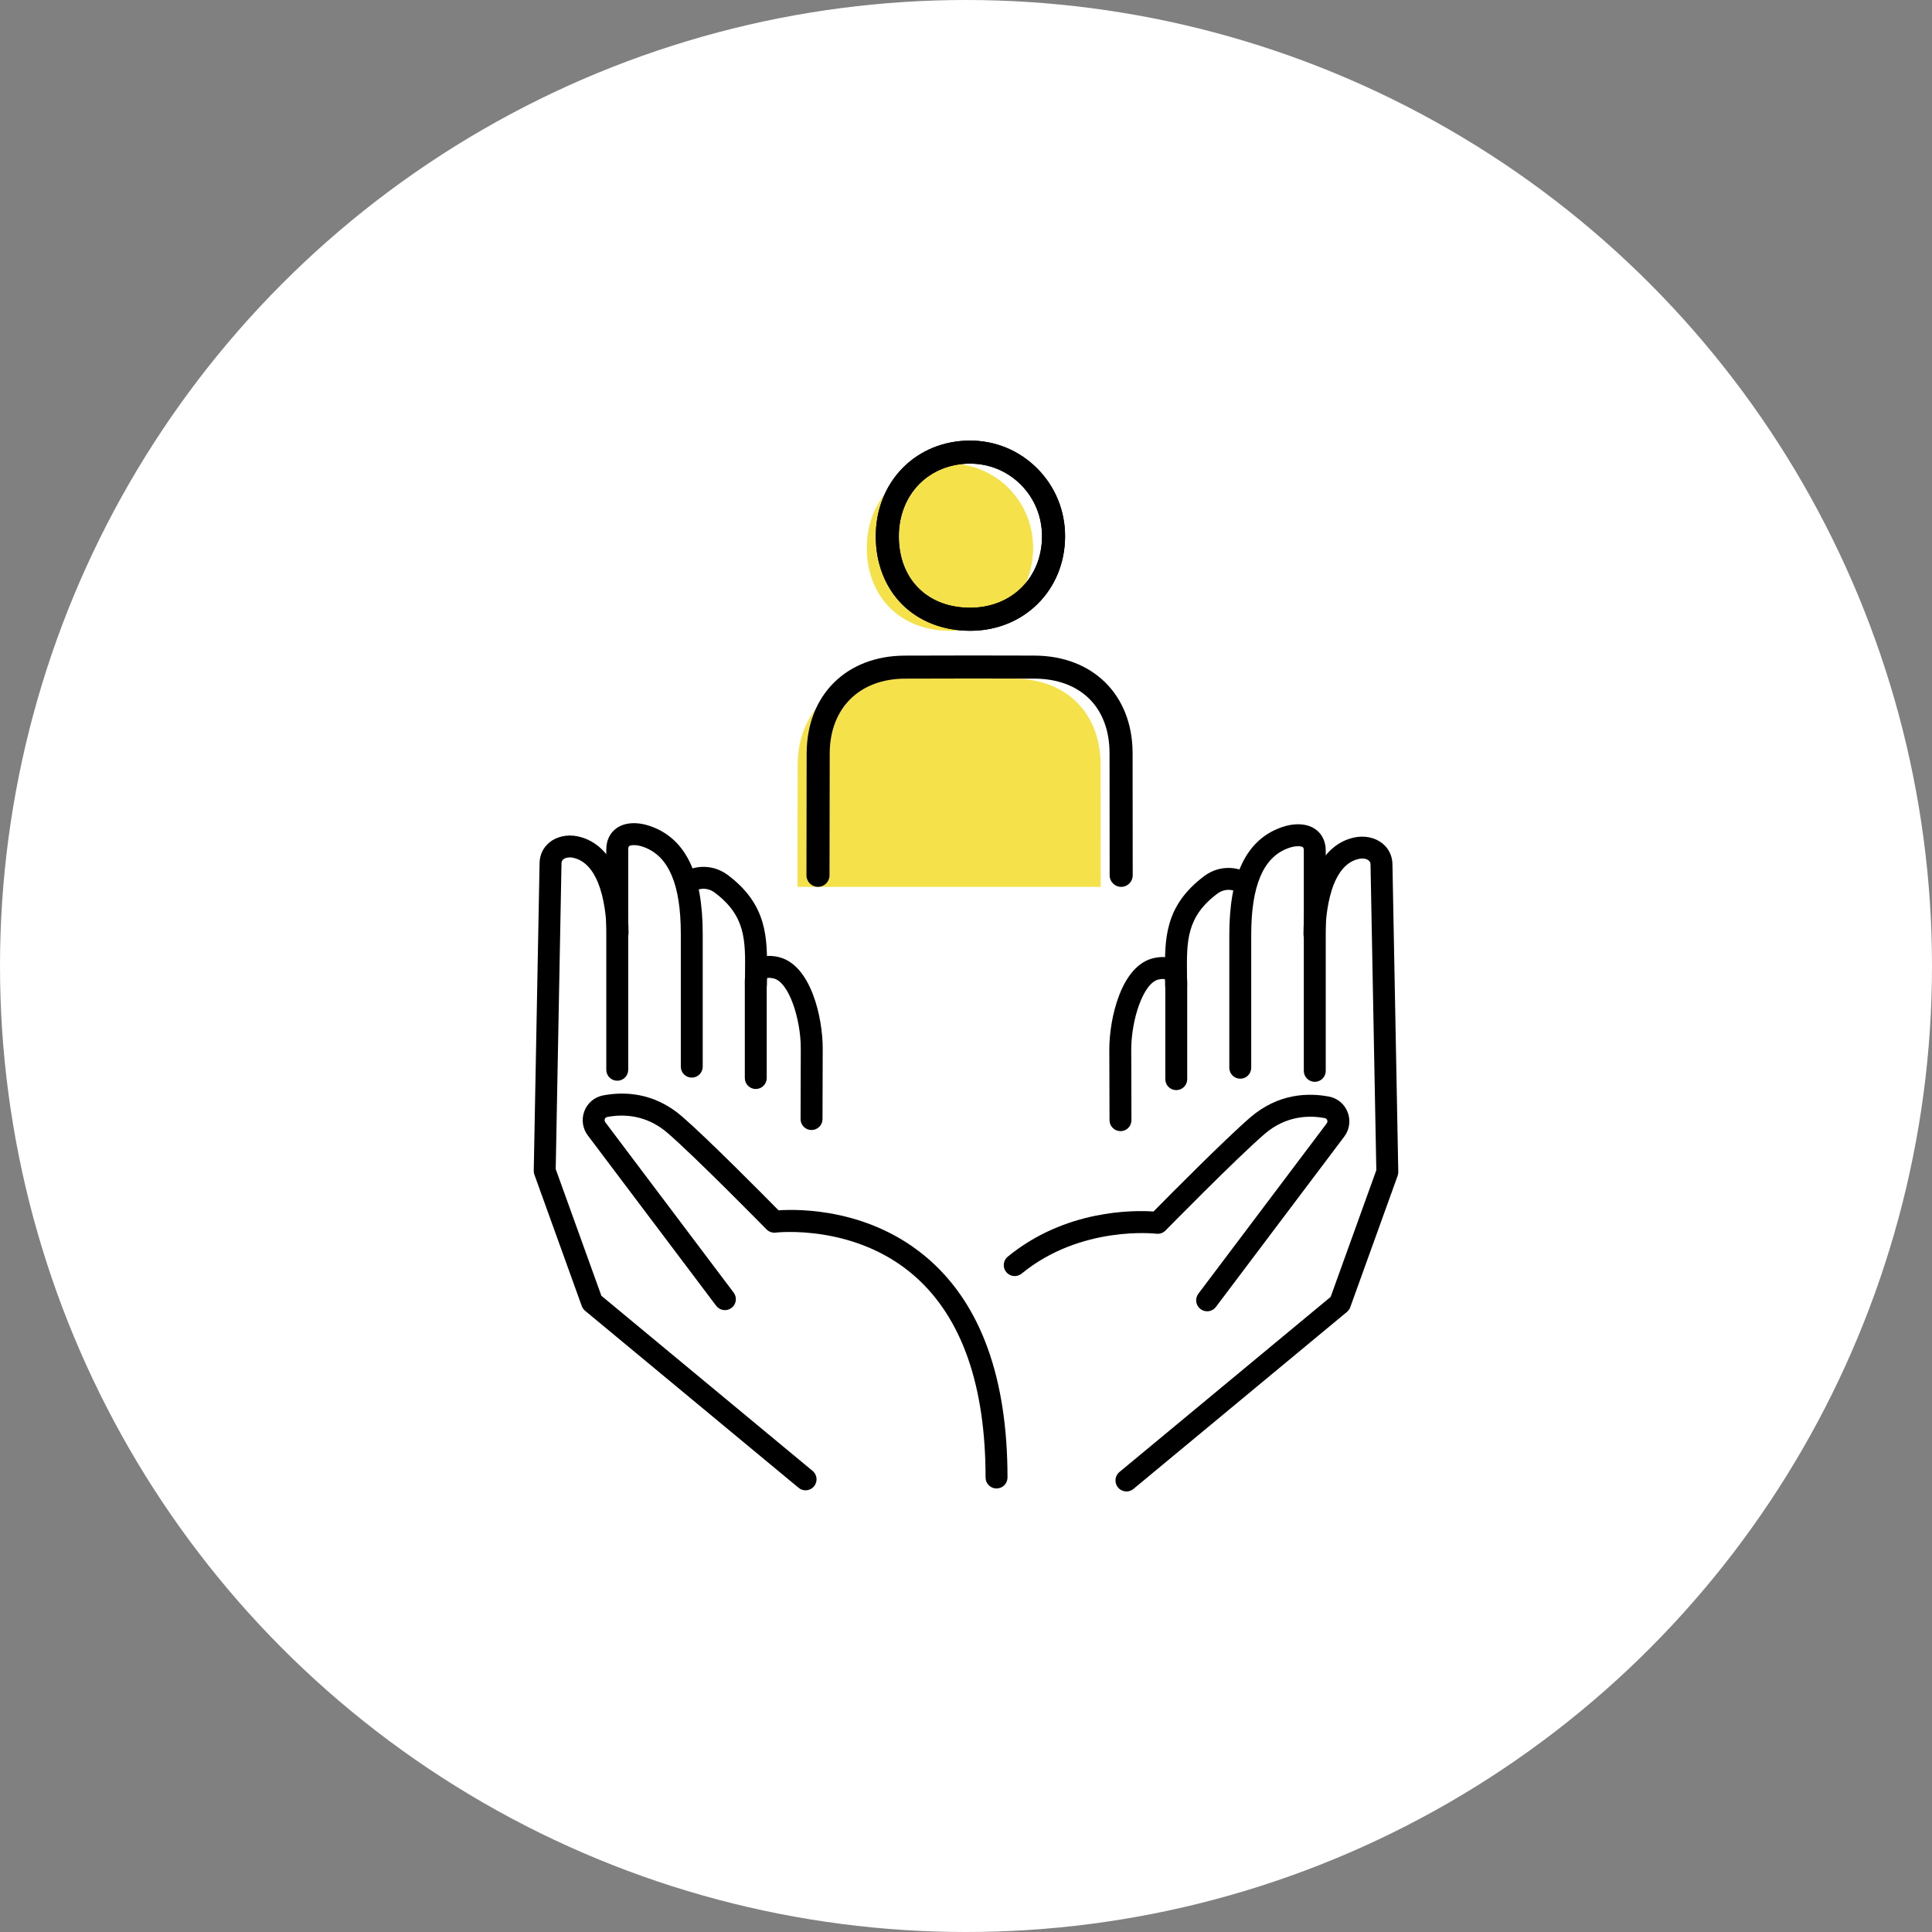
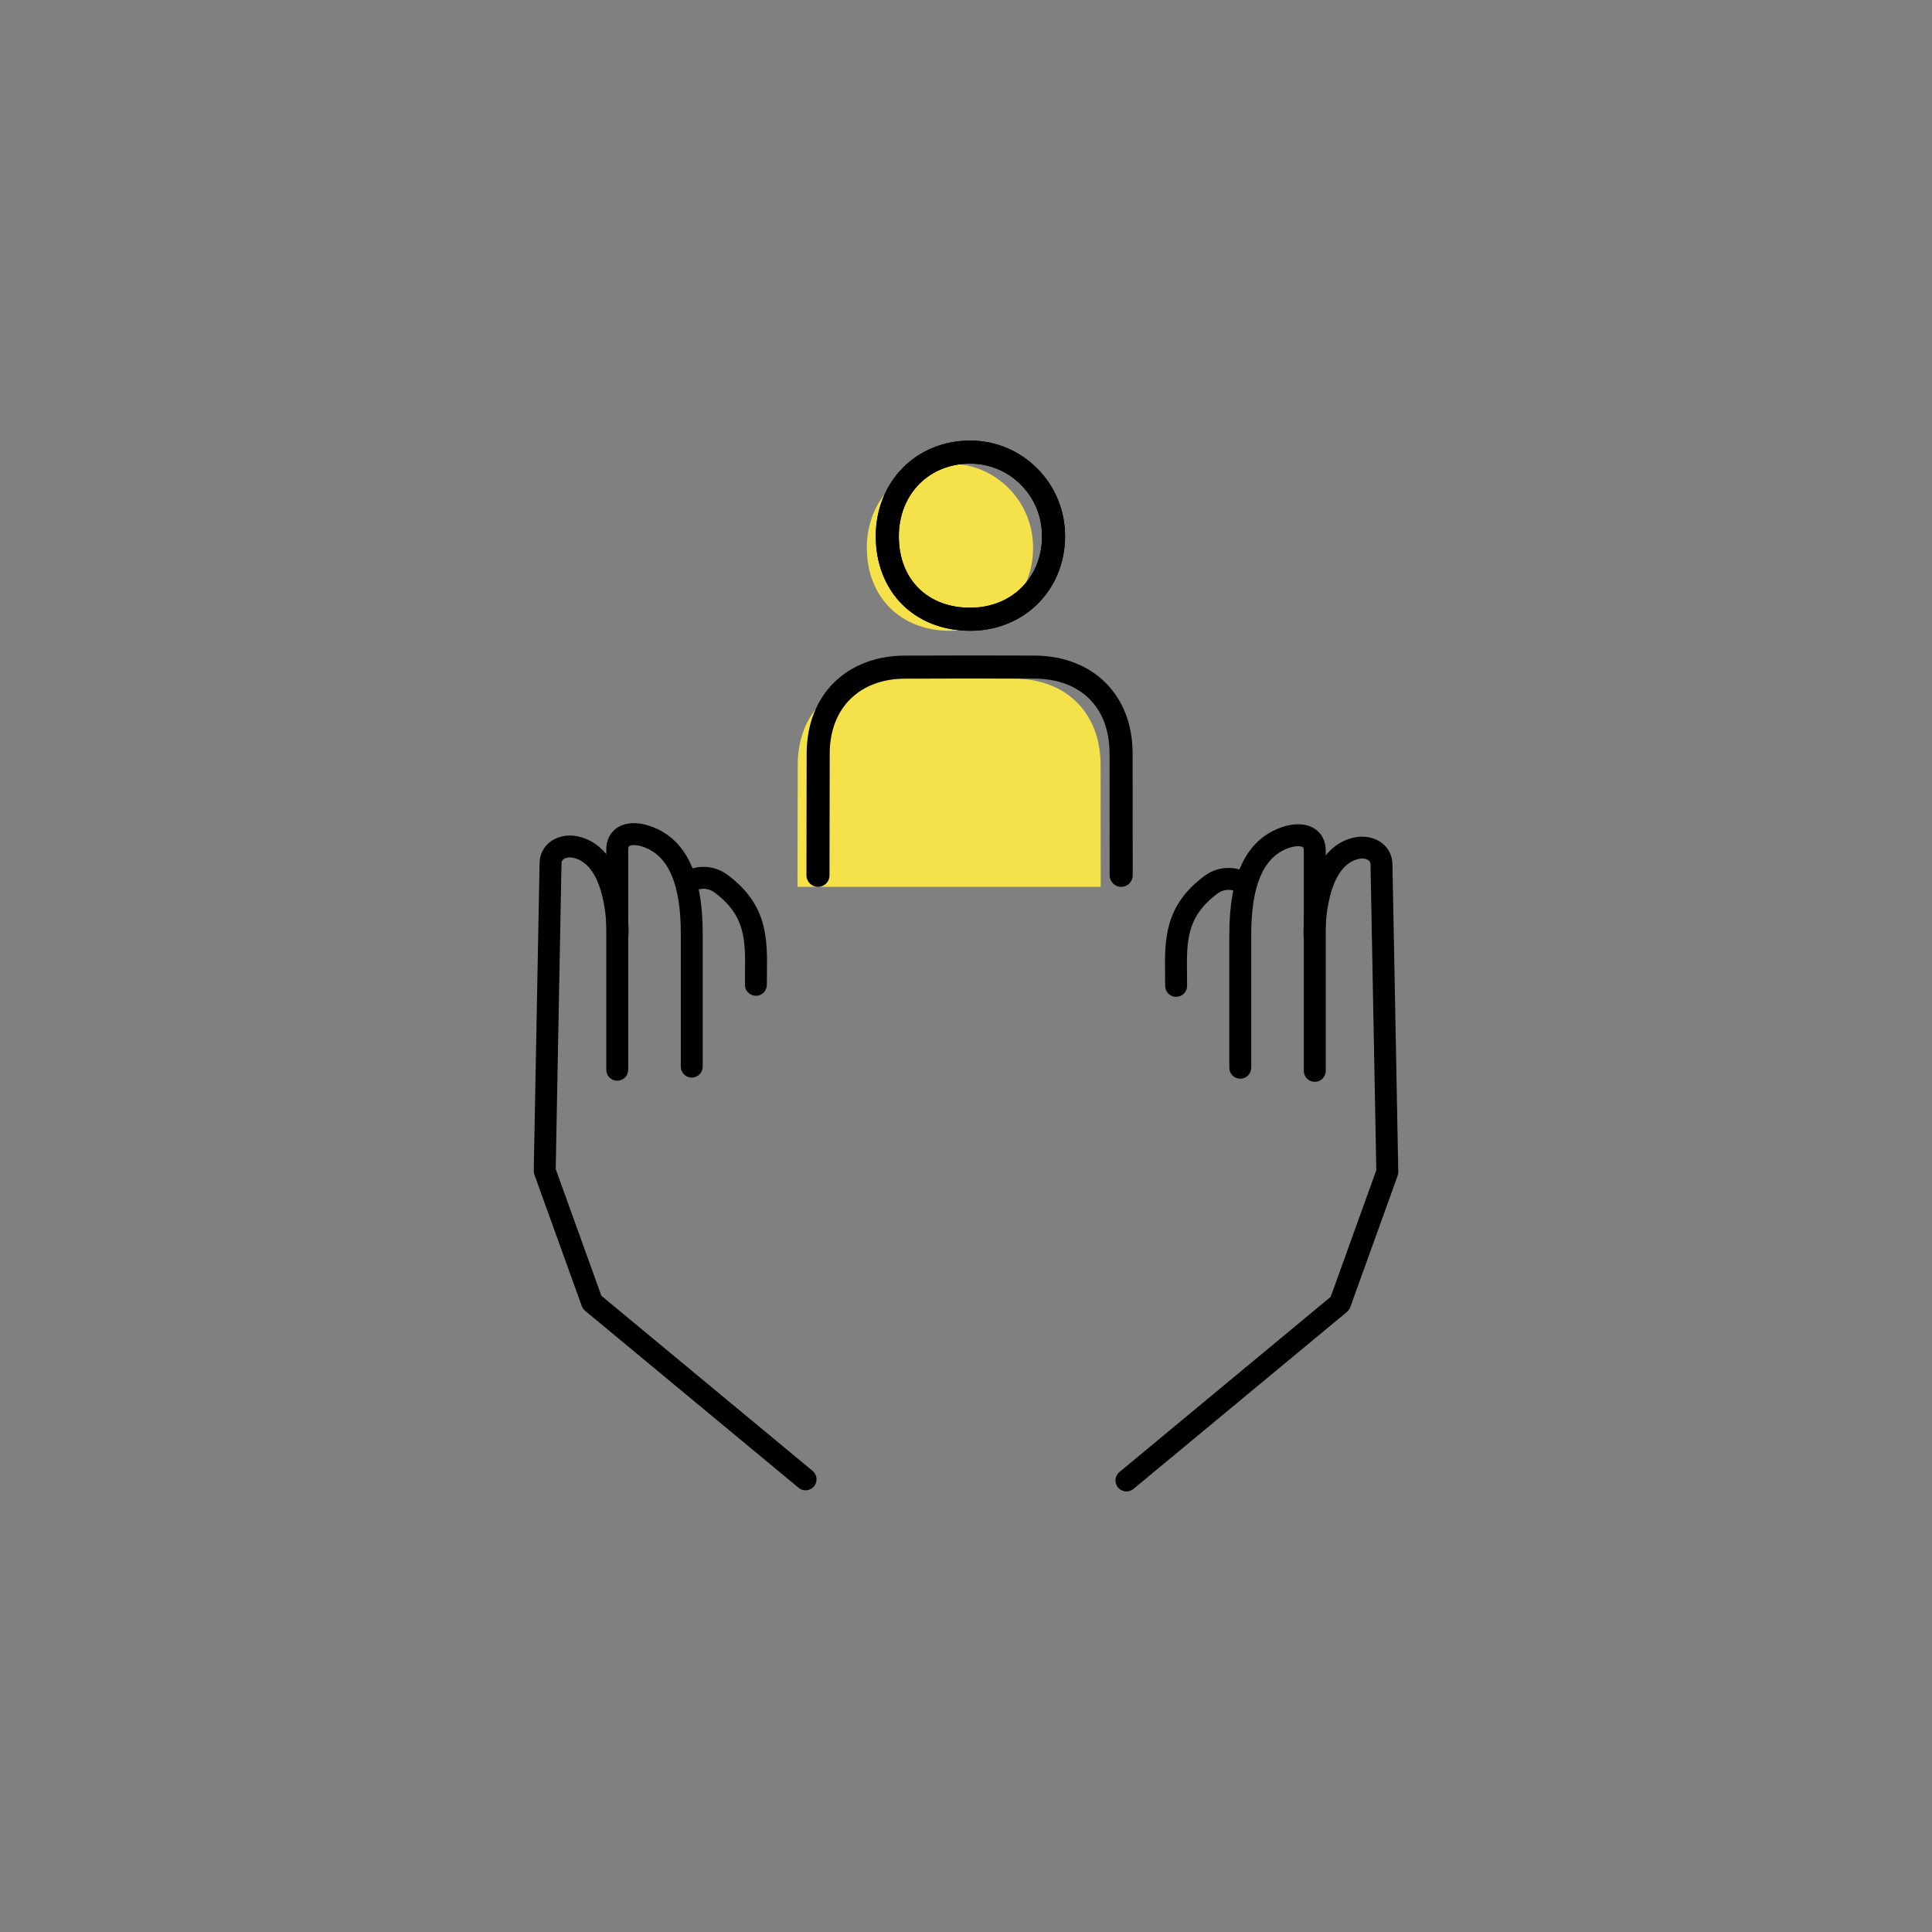
<svg xmlns="http://www.w3.org/2000/svg" id="_レイヤー_2" viewBox="0 0 670.4 670.4">
  <rect x="0" y="0" width="670.4" height="670.4" fill="#808080" stroke="none" />
  <defs>
    <style>.cls-1{fill:#fff;}.cls-2{fill:#f5e149;}</style>
  </defs>
  <g id="_レイヤー_1-2">
-     <circle class="cls-1" cx="335.2" cy="335.2" r="335.2" />
    <path class="cls-2" d="M381.9,265.31c-.05-17.98-11.94-29.76-30.08-29.82-7.23-.03-21.7-.04-21.7-.04,0,0-15.52.02-23.28.05-18,.07-29.98,12.01-30.04,29.92-.02,6.57-.05,30.69-.07,42.32h105.21c0-9.92-.01-32.51-.04-42.43Z" />
    <path class="cls-2" d="M329.85,218.88c16.43-.13,28.55-12.27,28.63-28.67.08-16.24-12.89-29.35-29.01-29.33-16.52.02-28.75,12.54-28.68,29.36.07,17.1,11.92,28.78,29.07,28.64Z" />
    <path d="M336.66,218.88c-9.25,0-17.58-3.2-23.48-9.04-5.96-5.88-9.26-14.26-9.29-23.59h0c-.04-9.3,3.32-17.83,9.46-23.99,6.01-6.04,14.25-9.37,23.22-9.38h.04c8.81,0,17.08,3.43,23.3,9.67,6.28,6.3,9.72,14.71,9.67,23.68-.09,18.46-14.1,32.5-32.59,32.65-.11,0-.22,0-.33,0ZM311.89,186.23c.03,7.29,2.42,13.49,6.91,17.93,4.51,4.46,10.82,6.79,18.12,6.72,14.22-.12,24.59-10.5,24.66-24.69.03-6.82-2.57-13.21-7.34-18-4.7-4.72-10.96-7.31-17.63-7.31h-.03c-6.82,0-13.06,2.5-17.56,7.03-4.63,4.65-7.16,11.16-7.13,18.32h0Z" />
    <path d="M283.84,307.74h0c-2.21,0-4-1.8-4-4,.01-11.63.04-35.76.07-42.33.06-20.2,13.74-33.83,34.02-33.91,7.76-.03,23.3-.05,23.3-.05,0,0,14.48.01,21.71.04,20.33.07,34.02,13.66,34.07,33.81.03,9.92.04,32.52.04,42.44,0,2.21-1.79,4-4,4s-4-1.79-4-4c0-9.92-.01-32.51-.04-42.42-.04-15.88-10.04-25.78-26.1-25.84-7.23-.03-21.68-.04-21.68-.04,0,0-15.51.02-23.26.05-15.78.07-26.01,10.25-26.06,25.94-.02,6.57-.05,30.69-.07,42.31,0,2.21-1.79,4-4,4Z" />
    <path d="M336.66,218.88c-9.25,0-17.58-3.2-23.48-9.04-5.96-5.88-9.26-14.26-9.29-23.59h0c-.04-9.3,3.32-17.83,9.46-23.99,6.01-6.04,14.25-9.37,23.22-9.38h.04c8.81,0,17.08,3.43,23.3,9.67,6.28,6.3,9.72,14.71,9.67,23.68-.09,18.46-14.1,32.5-32.59,32.65-.11,0-.22,0-.33,0ZM311.89,186.23c.03,7.29,2.42,13.49,6.91,17.93,4.51,4.46,10.82,6.79,18.12,6.72,14.22-.12,24.59-10.5,24.66-24.69.03-6.82-2.57-13.21-7.34-18-4.7-4.72-10.96-7.31-17.63-7.31h-.03c-6.82,0-13.06,2.5-17.56,7.03-4.63,4.65-7.16,11.16-7.13,18.32h0Z" />
    <path d="M214.18,375.01c-2.1,0-3.8-1.7-3.8-3.8v-76.42c0-3.18,1.28-5.82,3.6-7.44,2.98-2.08,7.4-2.27,12.13-.52,11.93,4.41,17.73,16.58,17.73,37.2v46.1c0,2.1-1.7,3.8-3.8,3.8s-3.8-1.7-3.8-3.8v-46.1c0-17.06-4.17-26.9-12.76-30.07-2.7-1-4.59-.76-5.15-.37-.23.16-.34.56-.34,1.2v76.42c0,2.1-1.7,3.8-3.8,3.8Z" />
    <path d="M262.29,345.53c-2.1,0-3.8-1.7-3.8-3.8,0-1.32.01-2.62.03-3.9.14-11.64.23-20.06-10.55-28.12-2.72-2.04-5.93-1.35-7.24-.25-1.61,1.35-4.01,1.14-5.36-.47-1.35-1.61-1.14-4.01.47-5.36,3.82-3.21,10.96-4.3,16.69-.01,13.87,10.38,13.74,22,13.6,34.3-.01,1.25-.03,2.52-.03,3.82,0,2.1-1.7,3.8-3.8,3.8Z" />
-     <path d="M281.6,392.12h-.01c-2.1,0-3.8-1.71-3.79-3.81l.07-24.5c0-10.28-4.15-23.16-9.5-24.32-1.28-.28-1.98-.17-2.2-.09-.05.12-.12.4-.12.9v33.78c0,2.1-1.7,3.8-3.8,3.8s-3.8-1.7-3.8-3.8v-33.78c0-3.69,1.59-5.74,2.92-6.82,1.47-1.19,4.16-2.4,8.62-1.43,11.28,2.46,15.49,20.79,15.49,31.76l-.07,24.51c0,2.1-1.71,3.79-3.8,3.79Z" />
    <path d="M279.53,517.14c-.85,0-1.72-.29-2.42-.88l-74.09-61.43c-.52-.43-.92-1-1.15-1.64l-16.44-45.61c-.16-.44-.23-.9-.22-1.36.02-1.05,2.01-105.06,2.02-106.57,0-2.94,1.23-5.56,3.46-7.36,2.55-2.06,6.21-2.84,9.78-2.08,13.01,2.77,17.64,19.18,17.64,33.61,0,2.1-1.7,3.8-3.8,3.8s-3.8-1.7-3.8-3.8c0-2.43-.33-23.77-11.63-26.18-1.31-.28-2.65-.06-3.41.55-.44.36-.63.81-.63,1.48,0,.74-1.75,92.3-2.01,105.99l15.85,43.97,73.29,60.77c1.62,1.34,1.84,3.74.5,5.35-.75.91-1.84,1.38-2.93,1.38Z" />
-     <path d="M345.79,516.5c-2.1,0-3.8-1.7-3.8-3.8,0-31.95-8.23-55.42-24.45-69.76-20.8-18.39-48.09-15.26-48.37-15.23-1.17.14-2.36-.27-3.19-1.11-.24-.25-24.5-24.97-34.32-33.45-7.49-6.48-15.55-6.59-20.99-5.55-.47.09-.69.42-.79.67-.07.19-.2.68.16,1.15l44.54,59.11c1.26,1.68.93,4.06-.75,5.32-1.68,1.26-4.06.93-5.32-.75l-44.54-59.11c-1.84-2.44-2.28-5.61-1.18-8.47,1.09-2.82,3.5-4.84,6.45-5.41,7.09-1.36,17.6-1.2,27.39,7.27,8.86,7.66,28.32,27.32,33.52,32.6,7.1-.48,32.04-.71,52.35,17.18,17.98,15.85,27.1,41.26,27.1,75.53,0,2.1-1.7,3.8-3.8,3.8Z" />
    <path d="M456.22,375.39c-2.1,0-3.8-1.7-3.8-3.8v-76.42c0-.64-.12-1.04-.34-1.2-.56-.39-2.44-.63-5.15.37-8.59,3.17-12.76,13.01-12.76,30.07v46.1c0,2.1-1.7,3.8-3.8,3.8s-3.8-1.7-3.8-3.8v-46.1c0-20.62,5.8-32.79,17.73-37.2,4.73-1.75,9.15-1.56,12.13.52,2.32,1.62,3.6,4.26,3.6,7.44v76.42c0,2.1-1.7,3.8-3.8,3.8Z" />
    <path d="M408.11,345.91c-2.1,0-3.8-1.7-3.8-3.8,0-1.29-.01-2.56-.03-3.82-.14-12.3-.28-23.92,13.6-34.3,5.73-4.29,12.87-3.19,16.69.01,1.61,1.35,1.82,3.75.47,5.36-1.35,1.61-3.75,1.82-5.36.47-1.31-1.1-4.52-1.78-7.24.25-10.78,8.07-10.68,16.48-10.55,28.12.01,1.28.03,2.58.03,3.9,0,2.1-1.7,3.8-3.8,3.8Z" />
-     <path d="M388.8,392.5c-2.09,0-3.8-1.7-3.8-3.79l-.07-24.5c0-10.99,4.2-29.32,15.49-31.77,4.46-.97,7.15.24,8.62,1.43,1.33,1.07,2.92,3.13,2.92,6.82v33.78c0,2.1-1.7,3.8-3.8,3.8s-3.8-1.7-3.8-3.8v-33.78c0-.5-.07-.79-.12-.9-.22-.08-.92-.19-2.2.09-5.35,1.17-9.5,14.04-9.5,24.33l.07,24.49c0,2.1-1.69,3.81-3.79,3.81h-.01Z" />
    <path d="M390.87,517.52c-1.09,0-2.18-.47-2.93-1.38-1.34-1.62-1.12-4.01.5-5.35l73.29-60.77,15.85-43.97c-.26-13.69-2.01-105.25-2.01-105.99,0-.67-.2-1.12-.63-1.48-.76-.62-2.1-.83-3.41-.55-11.3,2.41-11.63,23.75-11.63,26.18,0,2.1-1.7,3.8-3.8,3.8s-3.8-1.7-3.8-3.8c0-14.43,4.64-30.84,17.64-33.61,3.58-.76,7.23.01,9.78,2.08,2.23,1.8,3.46,4.43,3.46,7.39.02,1.49,2,105.49,2.02,106.55,0,.46-.07.93-.22,1.36l-16.44,45.61c-.23.64-.63,1.2-1.15,1.64l-74.09,61.43c-.71.59-1.57.88-2.42.88Z" />
-     <path d="M418.86,455.01c-.8,0-1.6-.25-2.28-.77-1.68-1.26-2.01-3.65-.75-5.32l44.54-59.11c.36-.48.23-.97.16-1.15-.1-.26-.32-.58-.79-.67-5.44-1.04-13.5-.92-20.99,5.55-9.82,8.49-34.08,33.2-34.32,33.45-.83.85-2.01,1.26-3.19,1.11-.25-.03-26.18-3.01-46.73,13.84-1.62,1.33-4.02,1.09-5.35-.53-1.33-1.62-1.09-4.02.53-5.35,19.97-16.37,43.69-16.14,50.58-15.67,5.2-5.28,24.66-24.94,33.52-32.6,9.8-8.47,20.31-8.63,27.39-7.27,2.95.57,5.37,2.59,6.45,5.41,1.1,2.86.66,6.02-1.18,8.47l-44.54,59.11c-.75.99-1.89,1.51-3.04,1.51Z" />
  </g>
</svg>